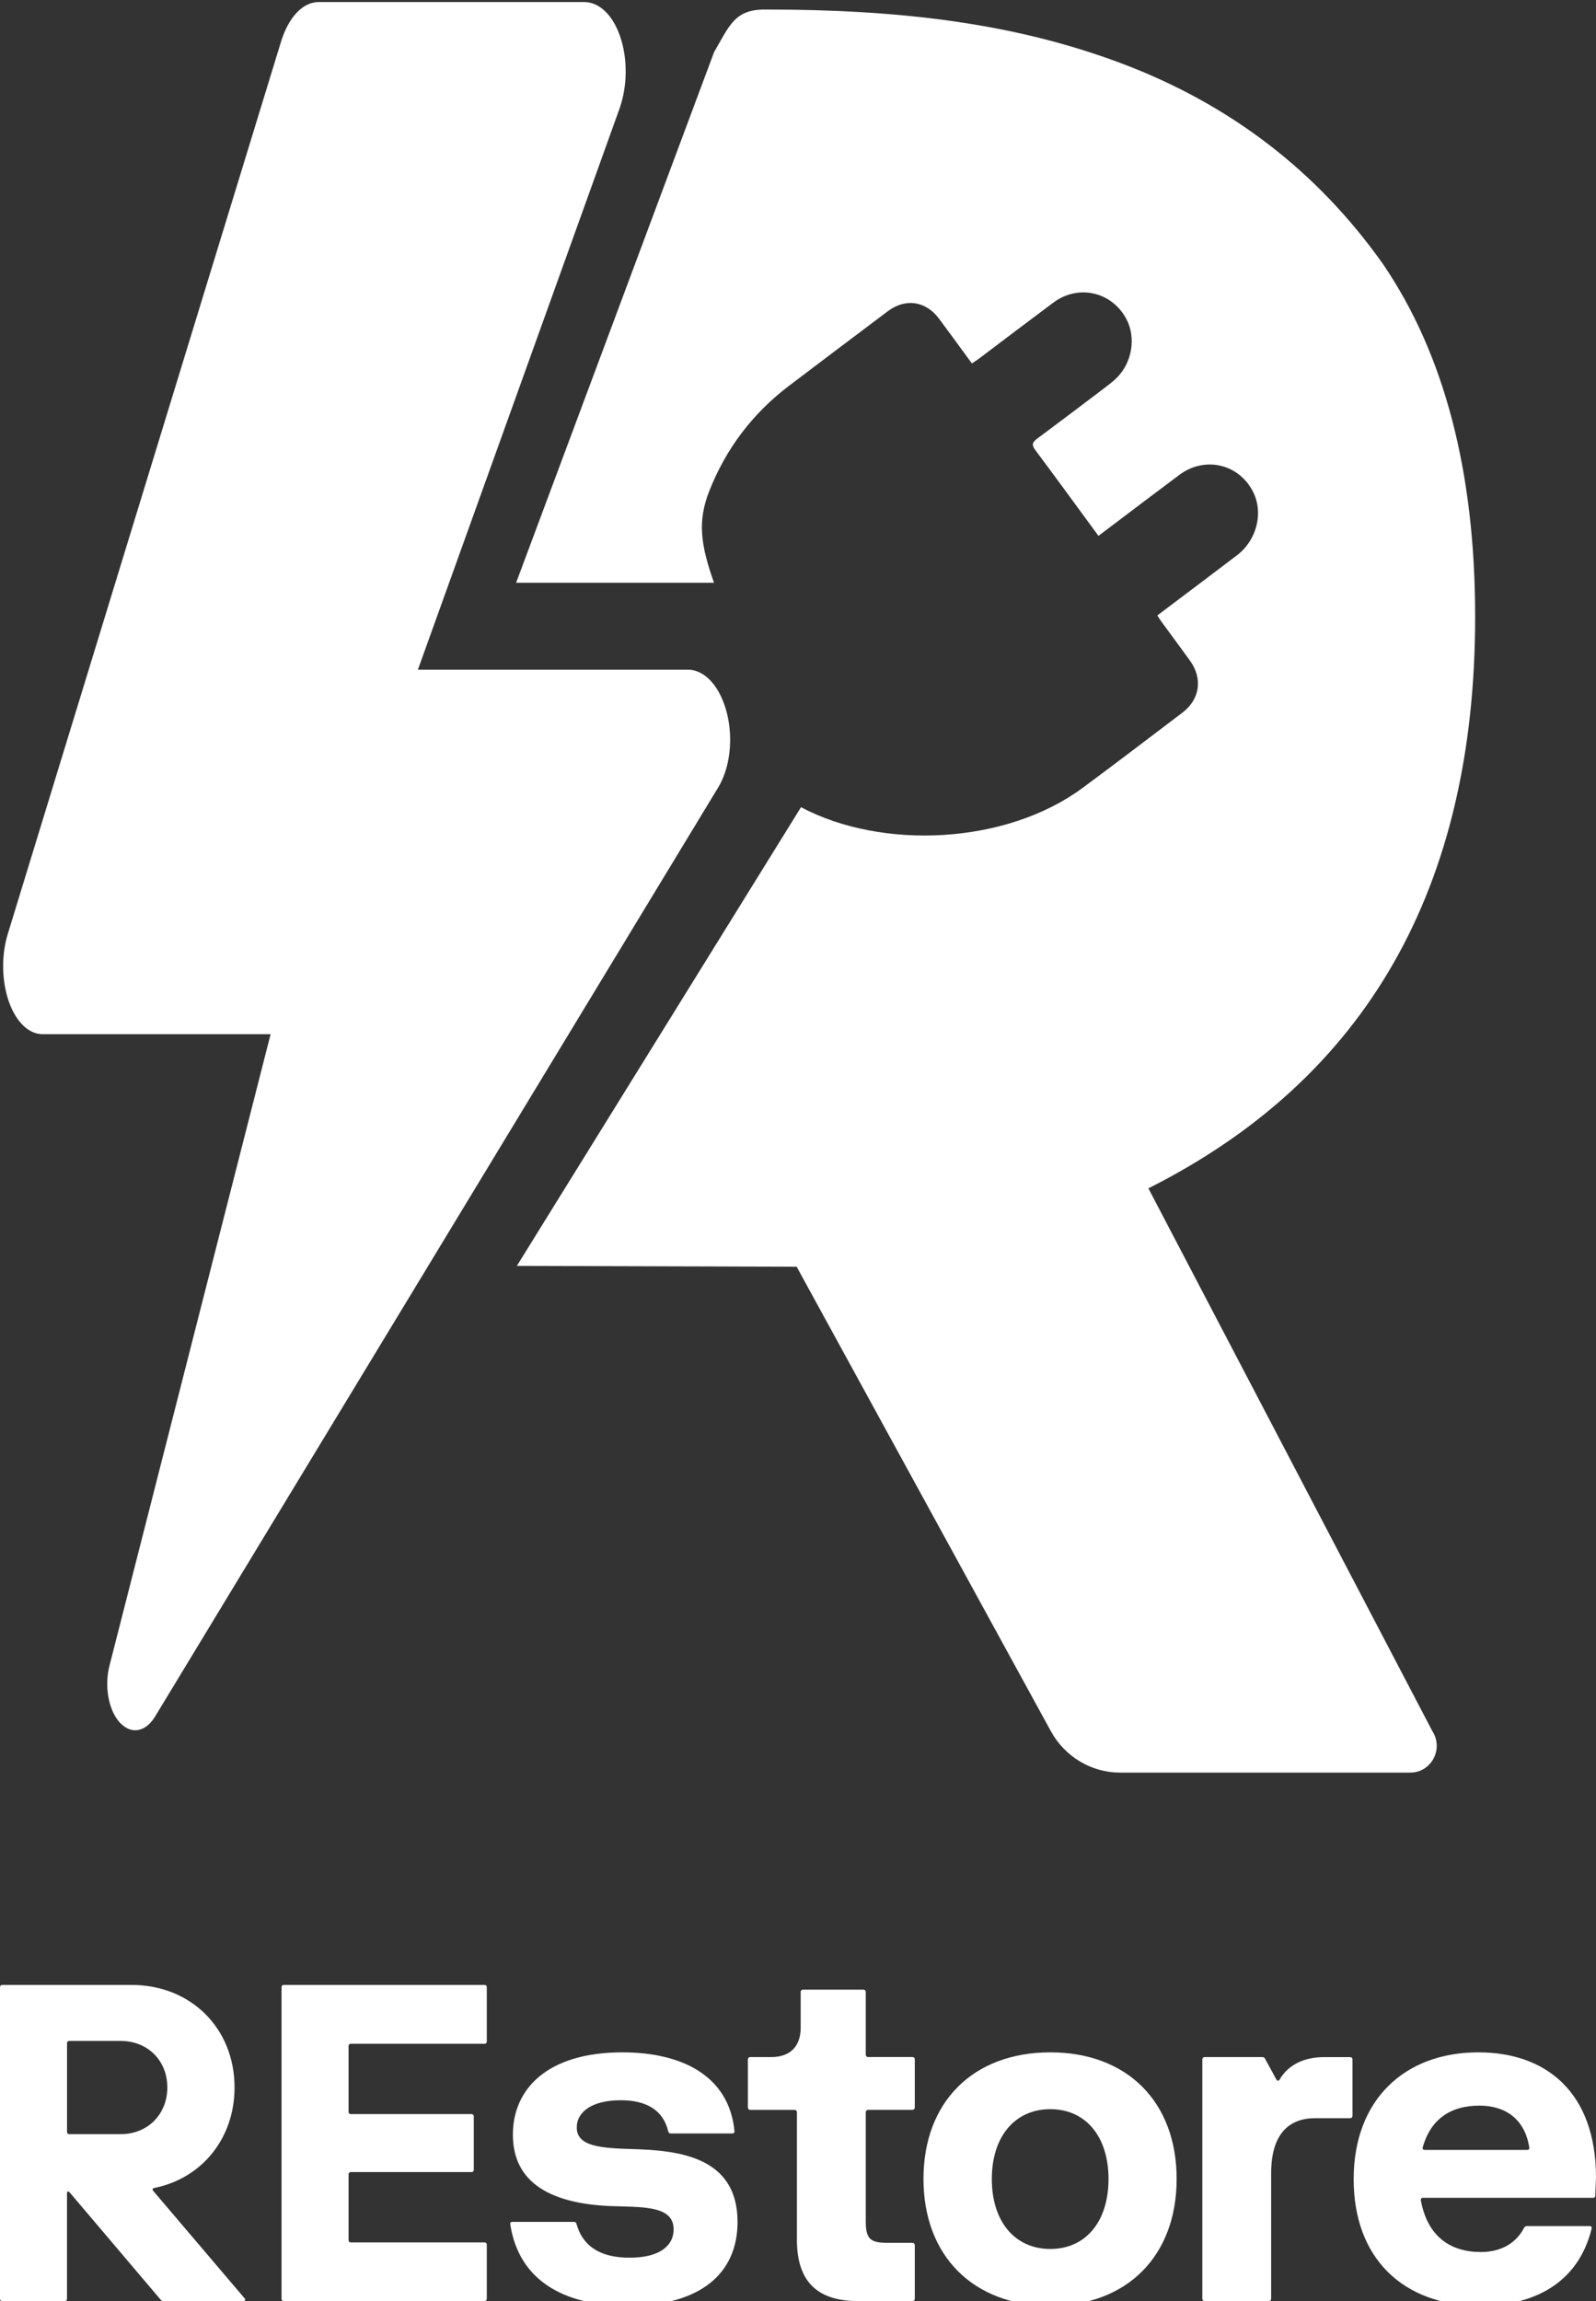
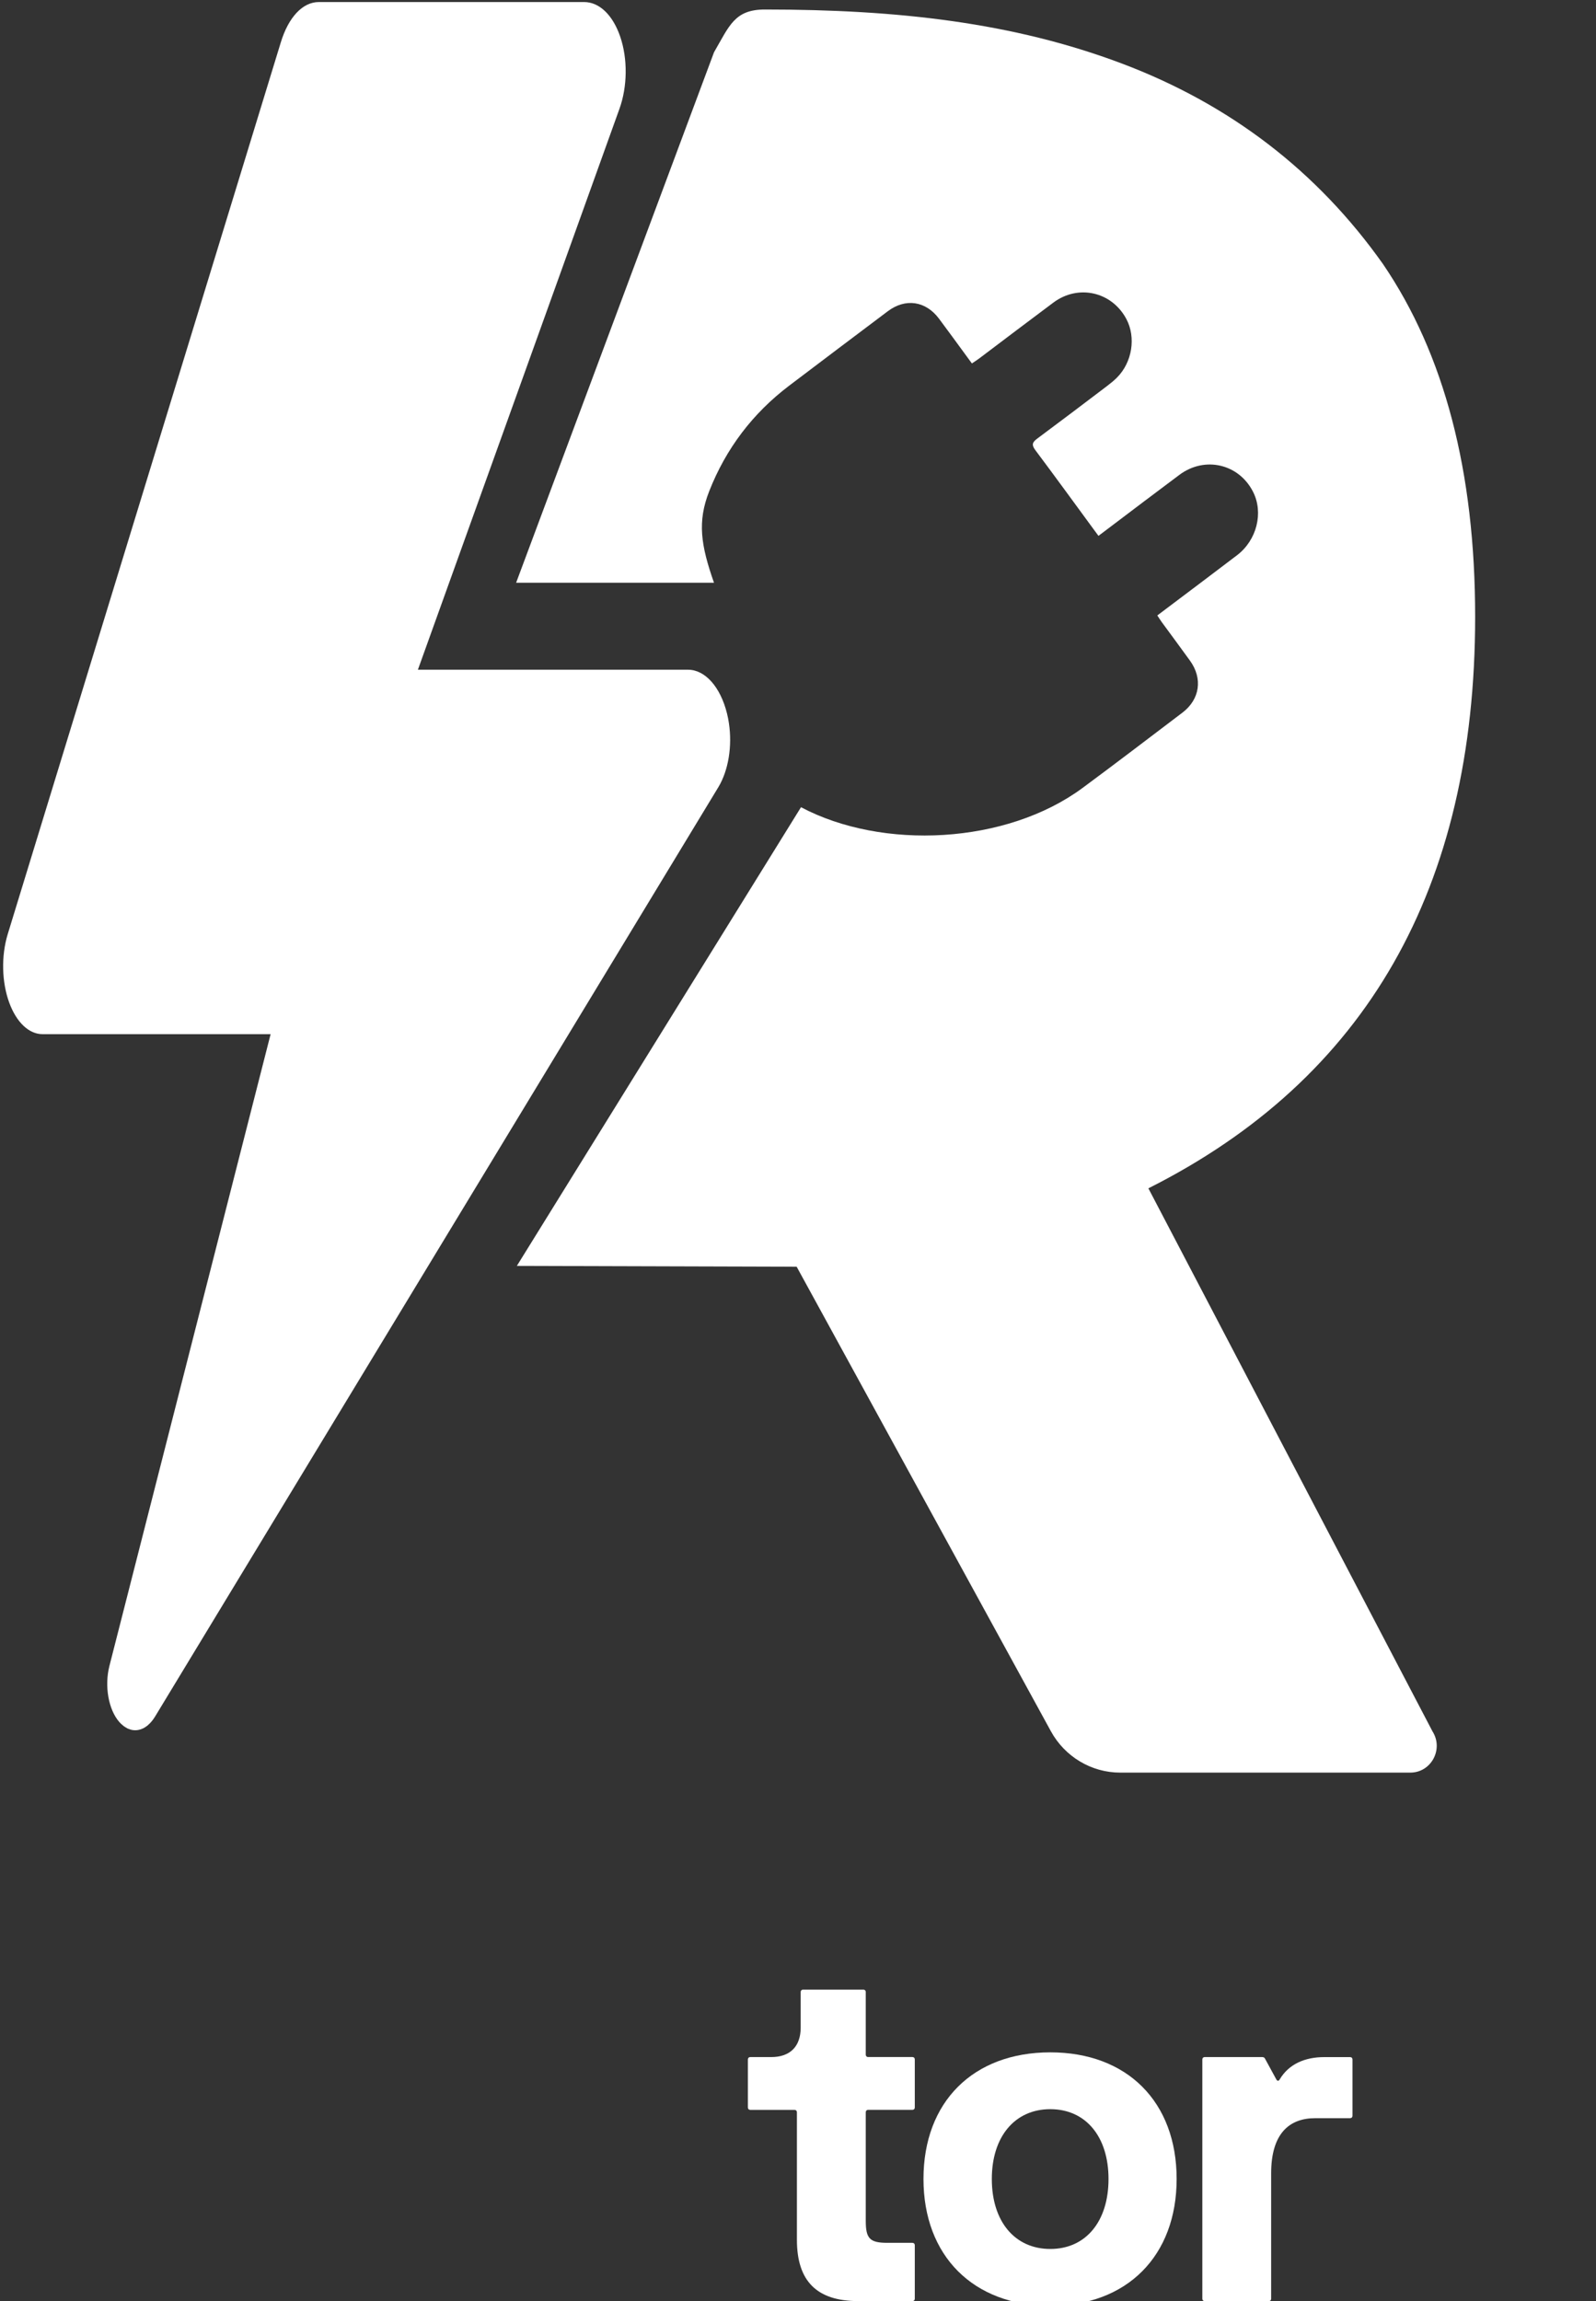
<svg xmlns="http://www.w3.org/2000/svg" version="1.1" id="Layer_1" x="0px" y="0px" viewBox="0 0 500 720.82" style="enable-background:new 0 0 500 720.82;" xml:space="preserve">
  <rect x="0" y="0" width="500" height="720.82" fill="#333333" stroke="none" />
  <style type="text/css">
	.st0{fill:#FFFFFF;}
</style>
  <g>
    <path class="st0" d="M228.36,226.56c-0.15-1.03-0.35-2.04-0.6-3.05c-2.06-8.33-6.86-13.72-12.22-13.72h-84.62l63.13-175.66   c2.53-7,2.63-15.67,0.26-22.63c-2.32-6.8-6.55-10.86-11.31-10.86h-36.47H99.87c-5.05,0-9.51,4.75-11.91,12.67L2.42,292.63   c-2.08,6.81-1.89,15.06,0.5,21.53c2.27,6.13,6.16,9.8,10.41,9.8h71.45L34.29,521.82c-1.62,6.33-0.32,13.76,3.12,17.65   c0.13,0.14,0.26,0.24,0.39,0.38l-0.01,0.03c0.12,0.12,0.25,0.21,0.37,0.32c0.2,0.18,0.39,0.36,0.59,0.51   c0.19,0.14,0.38,0.25,0.57,0.37c0.2,0.12,0.39,0.25,0.59,0.35c0.25,0.12,0.5,0.2,0.75,0.28c0.15,0.05,0.29,0.12,0.44,0.15   c0.41,0.1,0.81,0.15,1.22,0.15c0,0,0,0,0.01,0c0,0,0,0,0.01,0c2.24,0,4.47-1.42,6.18-4.19l176.53-291.24   C228.22,241.32,229.43,233.75,228.36,226.56z" />
    <g>
      <g>
        <path class="st0" d="M448.78,542.37l-89.01-170.12c68.24-34.33,102.37-94.02,102.37-179.06c0-45.42-9.64-82.27-28.91-110.53     c-20.58-29.05-47.86-49.98-81.85-62.79C317.37,7.06,281.29,2.98,239.62,2.98c-9.51,0-11.11,5.09-15.93,13.39l-62,166.18h61.99     c-4.13-11.79-5.25-19.1-1.51-28.64c5.25-13.39,13.66-24.45,25.07-33.1c10.28-7.79,20.58-15.56,30.89-23.31     c5.53-4.16,11.86-3.25,16.03,2.31c2.94,3.92,5.81,7.9,8.72,11.86c0.49,0.67,0.98,1.33,1.6,2.18c0.93-0.63,1.68-1.1,2.38-1.63     c11.83-8.91,11.28-8.57,23.14-17.43c7.81-5.83,18.32-3.41,22.87,5.14c3.06,5.76,1.84,13.54-2.93,18.34     c-0.97,0.97-2.05,1.84-3.14,2.67c-11.38,8.61-10.43,7.93-21.86,16.46c-1.58,1.18-1.81,1.97-0.57,3.63     c6.16,8.22,12.19,16.53,18.27,24.81c0.44,0.6,0.88,1.2,1.49,2.02c0.96-0.72,1.68-1.26,2.39-1.8c11.76-8.87,11.16-8.48,22.95-17.3     c7.99-5.98,18.7-3.44,23.12,5.36c3.28,6.53,1.15,15.09-5.05,19.81c-11.61,8.82-10.93,8.27-22.57,17.05     c-0.73,0.55-1.45,1.1-2.4,1.81c0.52,0.78,0.94,1.48,1.42,2.13c2.94,4.02,5.92,8.02,8.83,12.06c4.03,5.6,3.09,12.1-2.39,16.26     c-10.4,7.89-20.77,15.81-31.26,23.57c-23.94,17.7-62.71,19.57-88.23,6.05l-89.02,143.69l87.66,0.26l79.64,145.5     c4.38,8,12.7,12.97,21.73,12.97h90.87C448.37,555.28,452.32,547.94,448.78,542.37z" />
      </g>
    </g>
    <g>
-       <path class="st0" d="M0,720.13v-97.65c0-0.41,0.28-0.69,0.69-0.69h40.54c18.58,0,32.25,13.61,32.25,32.11    c0,16.09-10.36,28.52-25.14,31.49c-0.55,0.14-0.69,0.48-0.35,0.9l28.66,33.7c0.35,0.41,0.14,0.83-0.41,0.83H51.17    c-0.35,0-0.62-0.14-0.83-0.41l-28.52-33.63c-0.41-0.48-0.83-0.34-0.83,0.28v33.08c0,0.41-0.28,0.69-0.69,0.69H0.69    C0.28,720.82,0,720.55,0,720.13z M21.69,668.54h16.09c8.49,0,14.64-6.22,14.64-14.64s-6.15-14.57-14.64-14.57H21.69    c-0.41,0-0.69,0.28-0.69,0.69v27.83C20.99,668.27,21.27,668.54,21.69,668.54z" />
-       <path class="st0" d="M88.2,720.13v-97.65c0-0.41,0.28-0.69,0.69-0.69h62.92c0.41,0,0.69,0.28,0.69,0.69v17.06    c0,0.41-0.28,0.69-0.69,0.69h-41.92c-0.41,0-0.69,0.28-0.69,0.69v20.65c0,0.41,0.28,0.69,0.69,0.69h37.85    c0.41,0,0.69,0.28,0.69,0.69v16.78c0,0.41-0.28,0.69-0.69,0.69h-37.85c-0.41,0-0.69,0.28-0.69,0.69v20.65    c0,0.41,0.28,0.69,0.69,0.69h41.92c0.41,0,0.69,0.28,0.69,0.69v16.99c0,0.41-0.28,0.69-0.69,0.69H88.89    C88.48,720.82,88.2,720.55,88.2,720.13z" />
-       <path class="st0" d="M159.86,696.82c-0.15-0.52,0.22-0.81,0.66-0.81h19.28c0.44,0,0.74,0.22,0.81,0.66    c2.14,7.53,8.12,10.56,16.69,10.56c9.38,0,13.74-3.77,13.74-8.86c0-7.61-10.04-6.94-20.01-7.31c-17.72-0.81-30.35-6.8-30.35-22.38    c0-14.18,10.63-25.77,34.34-25.77c18.46,0,33.38,7.24,35.08,24.67c0.07,0.44-0.22,0.74-0.67,0.74h-19.28    c-0.44,0-0.66-0.22-0.81-0.66c-1.55-6.65-6.87-9.75-14.84-9.75c-8.79,0-13.81,3.47-13.81,8.57c0,5.91,7.61,6.43,17.06,6.72    c14.55,0.37,33.31,2.22,33.31,22.82c0,16.03-11.45,26.29-34.34,26.29C176.03,722.3,162.52,713.95,159.86,696.82z" />
      <path class="st0" d="M249.66,701.62v-39.95c0-0.44-0.3-0.74-0.74-0.74h-13.88c-0.44,0-0.74-0.3-0.74-0.74v-15.06    c0-0.44,0.3-0.74,0.74-0.74h6.57c5.91,0,9.23-3.32,9.23-9.23V624c0-0.44,0.3-0.74,0.74-0.74h18.91c0.44,0,0.74,0.29,0.74,0.74    v19.64c0,0.44,0.3,0.74,0.74,0.74h13.88c0.44,0,0.74,0.29,0.74,0.74v15.06c0,0.44-0.3,0.74-0.74,0.74h-13.88    c-0.44,0-0.74,0.29-0.74,0.74v34.05c0,5.54,1.26,6.87,6.79,6.87h7.83c0.44,0,0.74,0.3,0.74,0.74v16.77c0,0.44-0.3,0.74-0.74,0.74    h-16.99C255.93,720.82,249.66,714.62,249.66,701.62z" />
      <path class="st0" d="M289.31,682.57c0-24.15,15.58-39.66,39.73-39.66c24.08,0,39.58,15.51,39.58,39.66    c0,24.08-15.51,39.73-39.58,39.73C304.89,722.3,289.31,706.64,289.31,682.57z M347.28,682.57c0-13.29-7.16-21.86-18.24-21.86    c-11.08,0-18.32,8.57-18.32,21.86c0,13.37,7.24,21.93,18.32,21.93C340.12,704.5,347.28,695.94,347.28,682.57z" />
      <path class="st0" d="M376.67,720.09v-74.96c0-0.44,0.3-0.74,0.74-0.74h18.02c0.37,0,0.74,0.15,0.89,0.52l3.54,6.5    c0.3,0.52,0.74,0.52,1.03,0c2.88-4.87,7.98-7.01,13.96-7.01h8.12c0.44,0,0.74,0.29,0.74,0.74v17.65c0,0.44-0.3,0.74-0.74,0.74    h-10.93c-8.12,0-13.81,4.8-13.81,17.28v39.29c0,0.44-0.3,0.74-0.74,0.74h-20.09C376.97,720.82,376.67,720.53,376.67,720.09z" />
-       <path class="st0" d="M424.08,682.64c0-24.81,15.88-39.73,39.07-39.73c21.2,0,36.78,12.48,36.85,39.07l-0.22,5.76    c0,0.52-0.3,0.74-0.74,0.74h-53.25c-0.52,0-0.74,0.3-0.66,0.81c2.07,11.23,9.16,16.17,18.83,16.17c5.83,0,10.86-2.44,13.52-7.61    c0.22-0.37,0.52-0.52,0.89-0.52h19.65c0.52,0,0.74,0.3,0.59,0.89c-4.21,16.91-17.95,24.07-34.86,24.07    C439.52,722.3,424.08,707.38,424.08,682.64z M446.38,673.48h32.05c0.44,0,0.81-0.3,0.66-0.81c-1.4-8.86-7.46-13.07-15.58-13.07    c-9.53,0-15.43,4.65-17.8,13.07C445.57,673.19,445.87,673.48,446.38,673.48z" />
    </g>
  </g>
</svg>